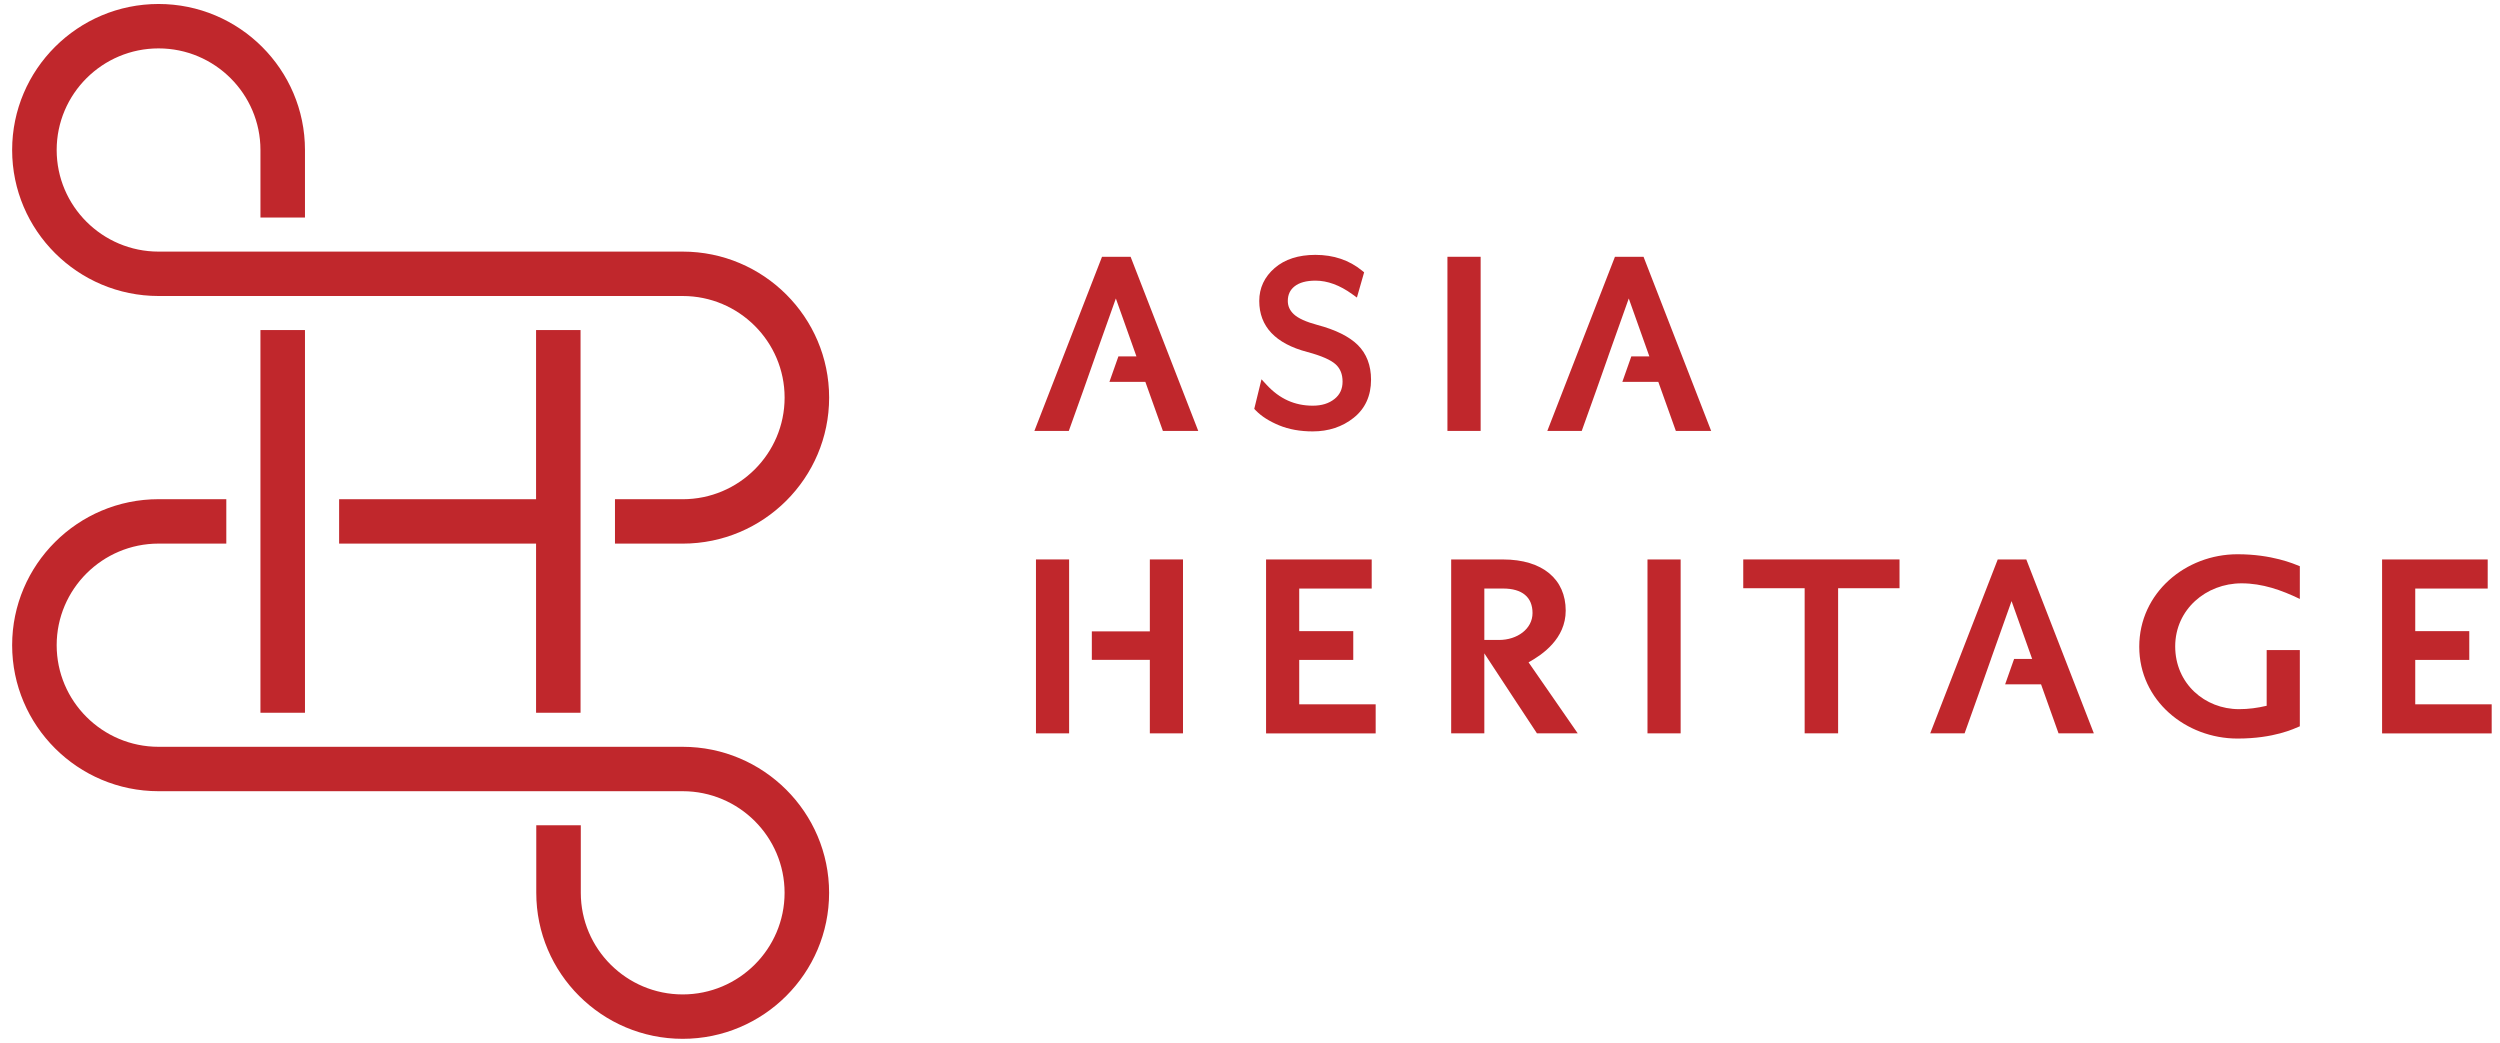
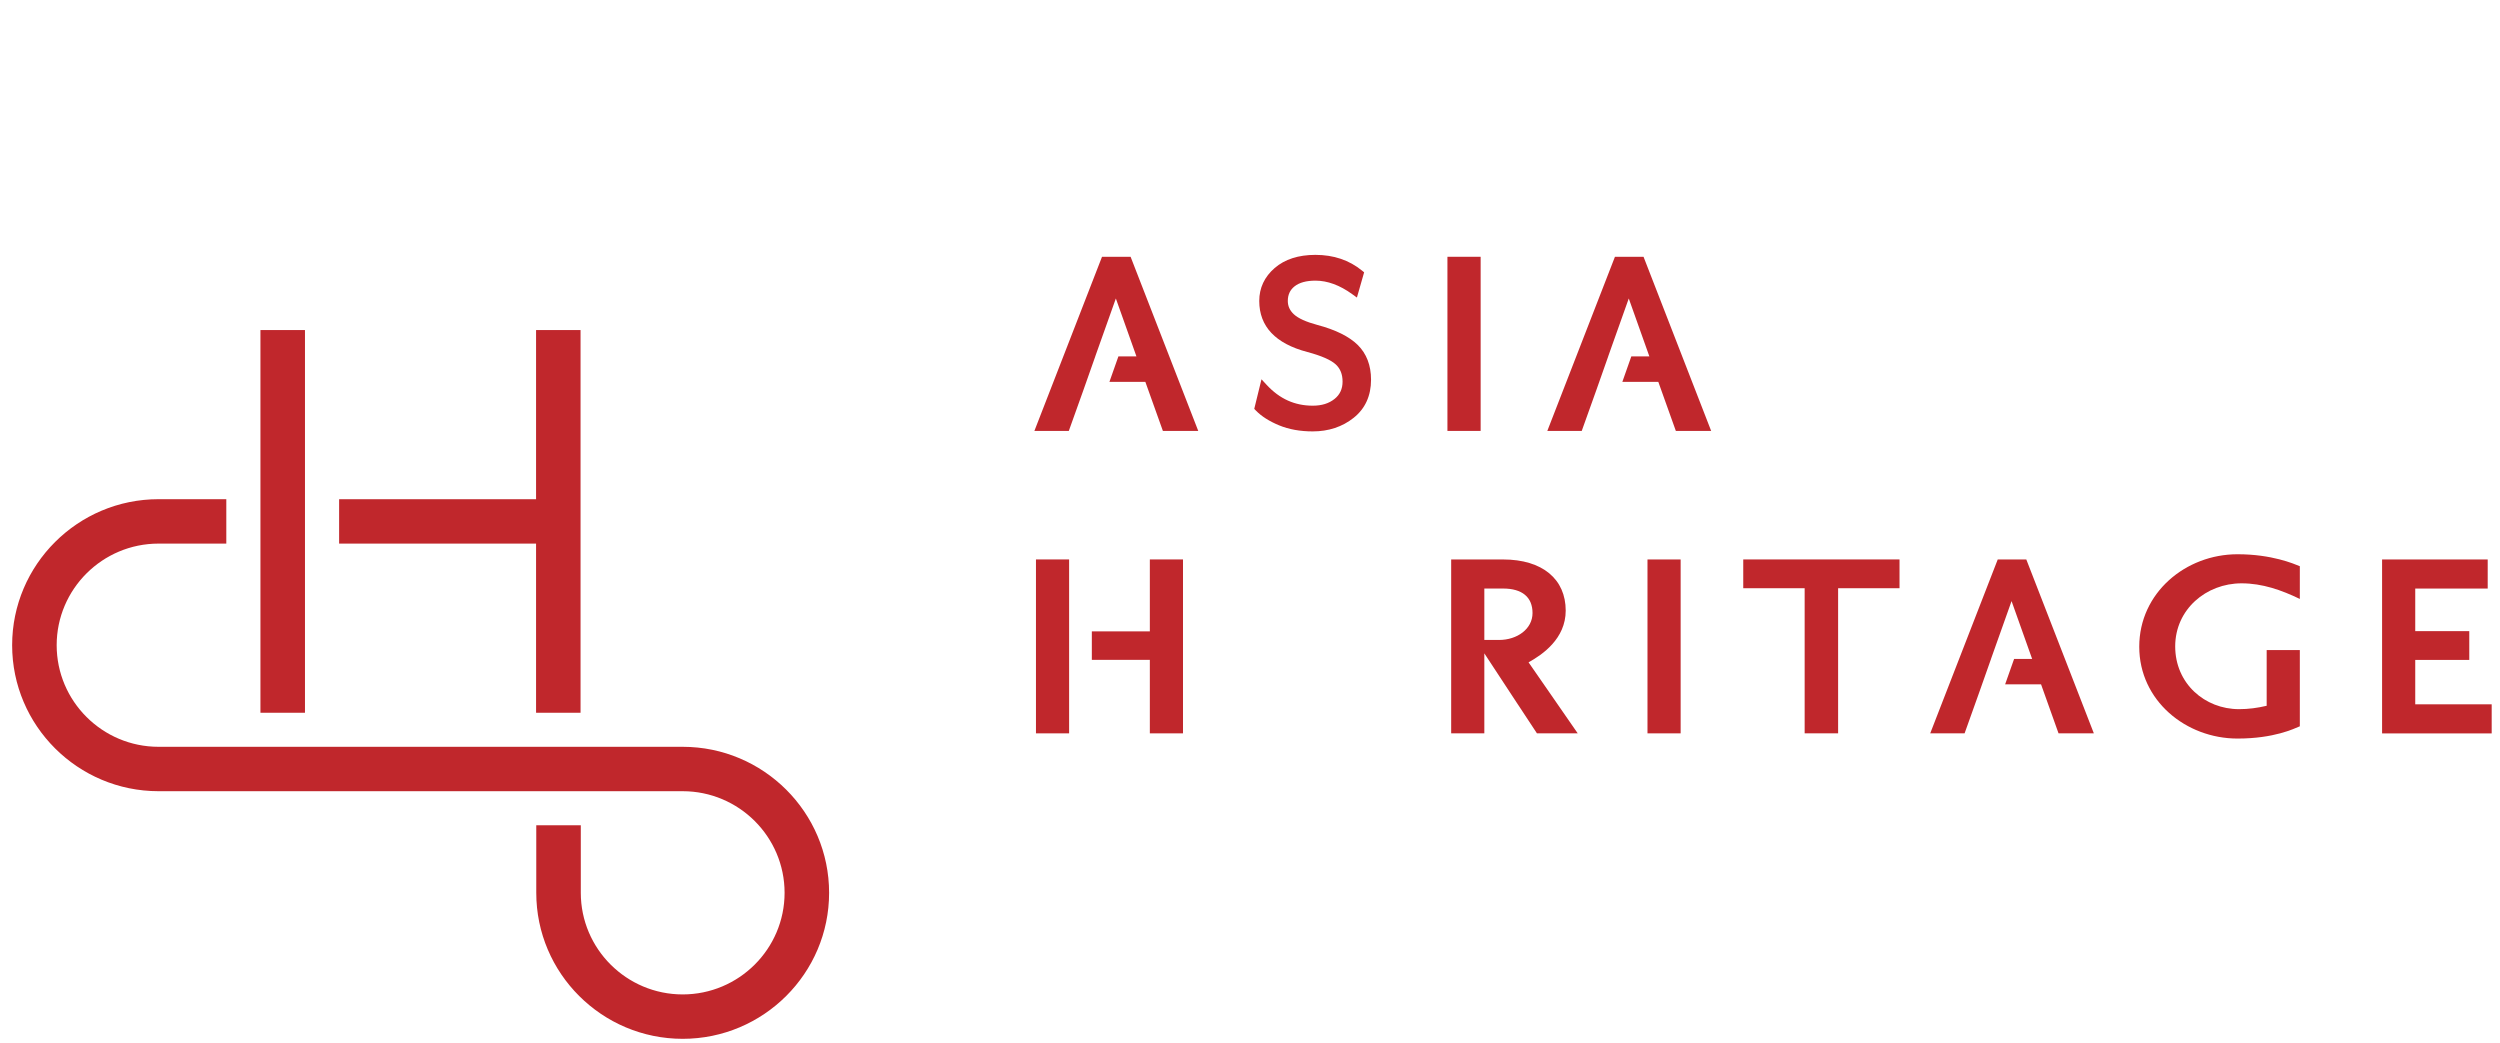
<svg xmlns="http://www.w3.org/2000/svg" width="187" height="78" viewBox="0 0 187 78" fill="none">
  <g clip-path="url(#clip0_116_75)">
-     <path d="M22.812 22.141H51.067C55.27 22.141 58.689 25.551 58.689 29.741C58.689 33.932 55.27 37.342 51.067 37.342H46V40.663H51.067C57.106 40.663 62.019 35.763 62.019 29.741C62.019 23.72 57.106 18.82 51.067 18.82H11.86C7.658 18.82 4.239 15.41 4.239 11.22C4.239 7.029 7.658 3.62 11.86 3.62C16.062 3.62 19.482 7.029 19.482 11.22V16.273H22.812V11.22C22.812 5.198 17.899 0.298 11.86 0.298C5.822 0.298 0.908 5.198 0.908 11.22C0.908 17.241 5.822 22.141 11.86 22.141H22.812Z" fill="#C0272C" />
-     <path d="M43.425 37.342V35.546V24.688H40.098V37.342H25.366V40.661H40.098V53.314H43.425V42.972V40.661V37.342Z" fill="#C0272C" />
+     <path d="M43.425 37.342V35.546V24.688H40.098V37.342H25.366V40.661H40.098V53.314H43.425V42.972V37.342Z" fill="#C0272C" />
    <path d="M19.481 40.661V42.972V53.314H22.812V42.972V40.661V37.342V35.546V24.688H19.481V35.546V37.342V40.661Z" fill="#C0272C" />
    <path d="M51.065 55.861H11.86C7.658 55.861 4.239 52.451 4.239 48.261C4.239 44.07 7.658 40.661 11.86 40.661H16.928V37.339H11.86C5.822 37.339 0.908 42.239 0.908 48.261C0.908 54.282 5.822 59.182 11.86 59.182H51.065C55.267 59.182 58.687 62.592 58.687 66.782C58.687 70.973 55.267 74.383 51.065 74.383C46.863 74.383 43.444 70.973 43.444 66.782V61.729H40.113V66.782C40.113 72.804 45.027 77.704 51.065 77.704C57.104 77.704 62.017 72.804 62.017 66.782C62.017 60.761 57.104 55.861 51.065 55.861Z" fill="#C0272C" />
-     <path d="M94.702 54.855V41.848H102.603V44.024H97.182V47.209H101.224V49.362H97.182V52.683H102.9V54.859H94.702V54.855Z" fill="#C0272C" />
    <path d="M123.232 54.855V41.848H125.712V54.855H123.232Z" fill="#C0272C" />
    <path d="M137.491 43.999V54.853H134.988V43.999H130.395V41.846H142.084V43.999H137.491Z" fill="#C0272C" />
    <path d="M167.365 55.244C163.507 55.244 160.016 52.405 160.016 48.374C160.016 44.344 163.484 41.458 167.365 41.458C169.938 41.458 171.567 42.168 172.027 42.351V44.801C170.649 44.136 169.227 43.633 167.665 43.633C165.024 43.633 162.705 45.579 162.705 48.351C162.705 51.123 164.908 53.045 167.481 53.045C168.192 53.045 168.859 52.954 169.547 52.792V48.625H172.027V54.327C171.59 54.51 170.098 55.244 167.365 55.244Z" fill="#C0272C" />
    <path d="M178.18 54.855V41.848H186.08V44.024H180.66V47.209H184.702V49.362H180.66V52.683H186.378V54.859H178.18V54.855Z" fill="#C0272C" />
    <path d="M118.014 54.855L115.832 51.702L114.336 49.543C115.37 48.97 117.115 47.779 117.115 45.672C117.115 43.336 115.393 41.848 112.43 41.848H108.548V54.855H111.028V48.871L113.544 52.702H113.546L114.964 54.855H118.014ZM111.028 47.869V44.022H112.43C113.854 44.022 114.633 44.664 114.633 45.855C114.633 47.046 113.485 47.869 112.13 47.869H111.028Z" fill="#C0272C" />
    <path d="M86.008 41.846V47.227H81.669V49.357H86.008V54.855H88.488V41.846H86.008Z" fill="#C0272C" />
    <path d="M79.97 47.227V45.783V41.846H77.49V54.855H79.97V51.182V49.357V47.227Z" fill="#C0272C" />
    <path d="M151.567 41.846H149.431L144.38 54.855H146.951L148.038 51.812L148.929 49.288H148.927L149.171 48.6L150.465 44.961L152.004 49.288H150.655L149.984 51.188H152.671L153.979 54.855H156.62L151.567 41.846Z" fill="#C0272C" />
    <path d="M108.268 32.233V19.207H110.752V32.233H108.268Z" fill="#C0272C" />
    <path d="M122.936 19.207H120.798L115.739 32.233H118.314L119.403 29.188L120.294 26.66H120.292L120.536 25.97L121.832 22.326L123.373 26.66H122.022L121.351 28.565H124.042L125.353 32.233H127.995L122.936 19.207Z" fill="#C0272C" />
    <path d="M84.569 19.207H82.431L77.372 32.233H79.947L81.036 29.188L81.927 26.66H81.925L82.17 25.97L83.466 22.326L85.006 26.66H83.656L82.984 28.565H85.673L86.984 32.233H89.629L84.569 19.207Z" fill="#C0272C" />
    <path d="M101.558 25.801C100.916 25.17 99.899 24.665 98.538 24.305C97.691 24.078 97.098 23.808 96.775 23.503C96.474 23.219 96.328 22.895 96.328 22.512C96.328 22.044 96.495 21.686 96.835 21.417C97.193 21.135 97.719 20.992 98.396 20.992C99.293 20.992 100.215 21.331 101.138 21.998L101.497 22.257L102.037 20.369L101.879 20.241C100.925 19.46 99.754 19.064 98.394 19.064C97.126 19.064 96.102 19.395 95.349 20.045C94.582 20.708 94.192 21.537 94.192 22.512C94.192 24.419 95.403 25.702 97.791 26.33C98.838 26.61 99.553 26.923 99.918 27.262C100.258 27.58 100.424 27.999 100.424 28.544C100.424 29.089 100.228 29.518 99.825 29.84C99.401 30.179 98.867 30.345 98.194 30.345C96.847 30.345 95.72 29.838 94.751 28.794L94.359 28.371L93.818 30.585L93.937 30.707C94.357 31.139 94.941 31.511 95.674 31.814C96.406 32.118 97.254 32.269 98.192 32.269C99.374 32.269 100.403 31.928 101.248 31.257C102.115 30.569 102.554 29.607 102.554 28.401C102.554 27.327 102.218 26.452 101.554 25.797L101.558 25.801Z" fill="#C0272C" />
  </g>
  <defs>
    <clipPath id="clip0_116_75">
      <rect width="187" height="78" fill="white" />
    </clipPath>
  </defs>
</svg>